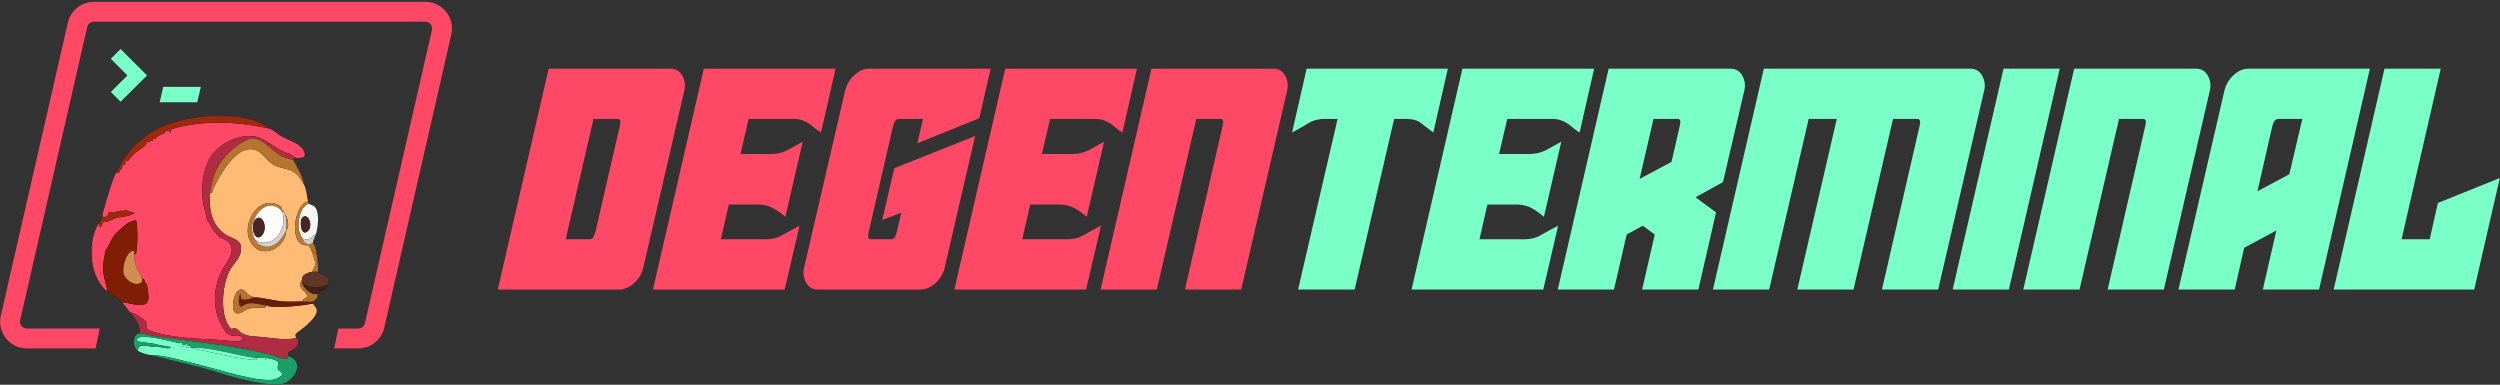
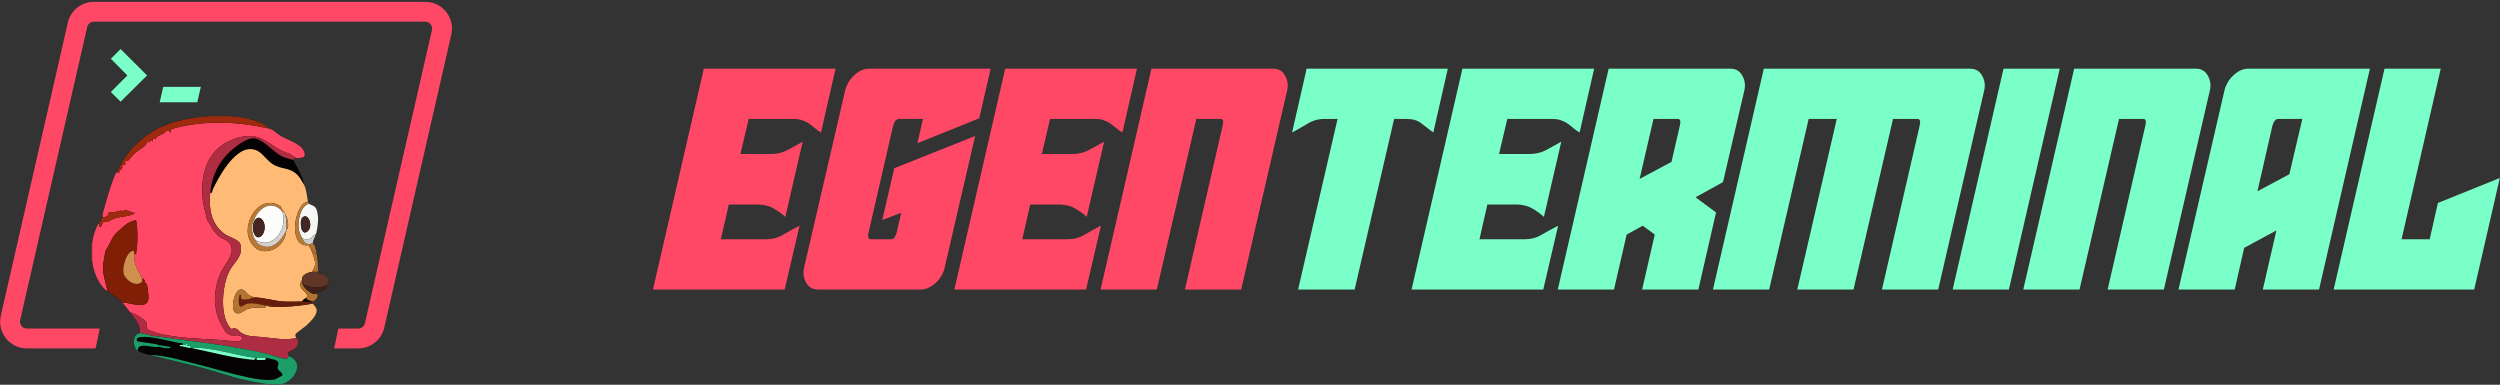
<svg xmlns="http://www.w3.org/2000/svg" width="1306" height="201" viewBox="0 0 1306 201" fill="none">
  <rect x="0" y="0" width="1306" height="201" fill="#333333" stroke="none" />
  <g clip-path="url(#clip0_1_2)">
    <path d="M1254.58 125.001H1269.27L1273.56 106.023L1305.9 92.986L1292.53 151.24H1219.1L1245.67 35.887H1275.04L1254.58 125.001Z" fill="#79FFC7" />
    <path d="M1182.1 151.24L1189.19 120.38L1172.36 129.457L1167.41 151.24H1138.04L1162.13 46.944C1162.46 45.623 1163.01 44.303 1163.78 42.983C1164.55 41.663 1165.48 40.508 1166.58 39.517C1167.68 38.417 1168.9 37.537 1170.22 36.877C1171.65 36.217 1173.02 35.887 1174.34 35.887H1238.04L1211.47 151.24H1182.1ZM1195.96 91.005L1202.73 62.126H1190.18C1188.75 62.126 1187.71 63.391 1187.05 65.921L1179.29 99.917L1195.96 91.005Z" fill="#79FFC7" />
    <path d="M1120.67 65.921C1121.33 63.391 1121 62.126 1119.68 62.126H1106.98L1086.35 151.24H1056.97L1083.54 35.887H1147.24C1149.99 35.887 1152.03 37.097 1153.35 39.517C1154.67 41.828 1155.05 44.303 1154.5 46.944L1130.41 151.24H1101.03L1120.67 65.921Z" fill="#79FFC7" />
    <path d="M1049.44 151.24H1020.07L1046.64 35.887H1076.01L1049.44 151.24Z" fill="#79FFC7" />
    <path d="M1002.77 65.921C1003.43 63.391 1003.05 62.126 1001.62 62.126H988.913L968.284 151.24H938.91L959.538 62.126H944.851L924.222 151.24H894.848L921.417 35.887H1029.18C1032.04 35.887 1034.13 37.097 1035.45 39.517C1036.77 41.828 1037.16 44.303 1036.61 46.944L1012.51 151.24H983.137L1002.77 65.921Z" fill="#79FFC7" />
    <path d="M857.847 151.24L864.448 122.525L858.177 117.905L849.761 122.525L843.16 151.24H813.785L840.354 35.887H904.054C906.805 35.887 908.84 37.097 910.16 39.517C911.481 41.828 911.866 44.303 911.316 46.944L900.094 95.131L885.737 103.052L896.463 110.974L887.222 151.24H857.847ZM873.195 84.57L877.485 65.921C878.145 63.391 877.815 62.126 876.495 62.126H863.788L856.527 93.481L873.195 84.57Z" fill="#79FFC7" />
    <path d="M737.396 151.24L763.966 35.887H832.782L825.19 69.222C823.87 68.452 822.715 67.627 821.725 66.747C820.735 65.867 819.745 65.096 818.754 64.436C817.764 63.776 816.609 63.226 815.289 62.786C814.079 62.346 812.593 62.126 810.833 62.126H787.399L783.109 80.444H799.116C801.977 80.444 804.672 79.839 807.203 78.629C809.733 77.308 812.538 75.768 815.619 74.008L806.542 113.284C804.562 111.524 802.582 110.094 800.601 108.993C798.731 107.783 796.201 107.068 793.01 106.848H777.003L772.877 125.001H796.311C799.721 125.001 802.692 124.231 805.222 122.691C807.863 121.15 810.778 119.555 813.969 117.905L806.212 151.24H737.396Z" fill="#79FFC7" />
    <path d="M678.126 151.24L698.754 62.126H691.988C688.687 62.126 685.717 62.951 683.076 64.601C680.546 66.141 677.851 67.682 674.99 69.222L682.581 35.887H756.348L748.757 69.222C746.557 67.572 744.466 65.977 742.486 64.436C740.616 62.896 738.03 62.126 734.73 62.126H728.294L707.665 151.24H678.126Z" fill="#79FFC7" />
    <path d="M638.649 65.921C639.309 63.391 638.979 62.126 637.659 62.126H624.952L604.324 151.24H574.949L601.518 35.887H665.219C667.969 35.887 670.004 37.097 671.325 39.517C672.645 41.828 673.03 44.303 672.48 46.944L648.386 151.24H619.011L638.649 65.921Z" fill="#FF4766" />
    <path d="M498.559 151.24L525.128 35.887H593.944L586.353 69.222C585.032 68.452 583.877 67.627 582.887 66.747C581.897 65.867 580.907 65.096 579.917 64.436C578.926 63.776 577.771 63.226 576.451 62.786C575.241 62.346 573.756 62.126 571.995 62.126H548.562L544.271 80.444H560.278C563.139 80.444 565.834 79.839 568.365 78.629C570.895 77.308 573.701 75.768 576.781 74.008L567.705 113.284C565.724 111.524 563.744 110.094 561.764 108.993C559.893 107.783 557.363 107.068 554.172 106.848H538.165L534.039 125.001H557.473C560.883 125.001 563.854 124.231 566.384 122.691C569.025 121.15 571.94 119.555 575.131 117.905L567.375 151.24H498.559Z" fill="#FF4766" />
    <path d="M468.489 121.205L470.799 111.139L460.898 114.934L467.169 87.87L509.415 71.037L493.408 140.183C493.078 141.504 492.528 142.824 491.758 144.144C490.987 145.464 490.052 146.619 488.952 147.609C487.852 148.71 486.587 149.59 485.157 150.25C483.836 150.91 482.516 151.24 481.196 151.24H427.232C424.482 151.24 422.447 150.03 421.126 147.609C419.806 145.299 419.421 142.824 419.971 140.183L441.59 46.944C441.92 45.623 442.47 44.303 443.24 42.983C444.01 41.663 444.945 40.508 446.045 39.517C447.146 38.417 448.356 37.537 449.676 36.877C451.106 36.217 452.481 35.887 453.802 35.887H517.502L511.561 61.796L479.216 74.833L482.186 62.126H469.644C468.214 62.126 467.169 63.391 466.509 65.921L453.802 121.205C453.141 123.736 453.582 125.001 455.122 125.001H465.683C466.894 125.001 467.829 123.736 468.489 121.205Z" fill="#FF4766" />
    <path d="M341.107 151.24L367.677 35.887H436.493L428.901 69.222C427.581 68.452 426.426 67.627 425.436 66.747C424.446 65.867 423.455 65.096 422.465 64.436C421.475 63.776 420.32 63.226 419 62.786C417.79 62.346 416.304 62.126 414.544 62.126H391.11L386.82 80.444H402.827C405.688 80.444 408.383 79.839 410.914 78.629C413.444 77.308 416.249 75.768 419.33 74.008L410.253 113.284C408.273 111.524 406.293 110.094 404.312 108.993C402.442 107.783 399.912 107.068 396.721 106.848H380.714L376.588 125.001H400.022C403.432 125.001 406.403 124.231 408.933 122.691C411.574 121.15 414.489 119.555 417.68 117.905L409.923 151.24H341.107Z" fill="#FF4766" />
-     <path d="M357.575 46.944L335.957 140.183C335.627 141.504 335.077 142.824 334.307 144.144C333.537 145.464 332.601 146.619 331.501 147.609C330.401 148.71 329.136 149.59 327.706 150.25C326.385 150.91 325.065 151.24 323.745 151.24H260.045L286.614 35.887H350.314C353.065 35.887 355.1 37.097 356.42 39.517C357.74 41.828 358.126 44.303 357.575 46.944ZM311.038 121.205L323.745 65.921C324.405 63.391 324.075 62.126 322.755 62.126H310.048L295.526 125.001H308.233C309.443 125.001 310.378 123.736 311.038 121.205Z" fill="#FF4766" />
    <path fill-rule="evenodd" clip-rule="evenodd" d="M225.658 15.705L190.63 168.848C190.258 170.474 188.812 171.627 187.144 171.627H176.747L174.586 181.997H187.144C193.648 181.997 199.289 177.501 200.739 171.161L235.767 18.017C237.764 9.285 231.129 0.961 222.171 0.961H138.798H49.044C42.54 0.961 36.899 5.457 35.449 11.798L0.421 164.942C-1.576 173.674 5.059 181.997 14.017 181.997H49.946L52.107 171.627H14.017C11.72 171.627 10.018 169.493 10.53 167.254L45.558 14.11C45.93 12.484 47.376 11.331 49.044 11.331H138.798H222.171C224.468 11.331 226.17 13.465 225.658 15.705Z" fill="#FF4766" />
    <path d="M83.414 53.427L85.278 45.387H104.914L103.049 53.427H83.414Z" fill="#79FFC7" />
    <path d="M76.833 39.403L62.988 53.131L57.906 48.049L66.552 39.403L57.906 30.699L62.988 25.617L76.833 39.403Z" fill="#79FFC7" />
    <mask id="mask0_1_2" style="mask-type:luminance" maskUnits="userSpaceOnUse" x="47" y="60" width="125" height="141">
      <path d="M171.688 60.445H47.766V200.959H171.688V60.445Z" fill="white" />
    </mask>
    <g mask="url(#mask0_1_2)">
      <path d="M61.301 89.814C59.694 89.439 54.216 109.416 53.689 111.409C53.486 112.181 53.696 113.07 53.561 113.584C53.376 114.292 52.247 115.424 52.011 116.685C51.06 117.07 50.758 118.067 50.37 118.917C45.896 128.665 47.061 143.477 54.879 151.303C55.399 151.821 56.036 151.736 56.14 151.825C58.383 153.775 60.741 155.068 62.85 156.993C63.025 157.154 63.199 157.34 63.367 157.511C63.534 157.683 63.719 157.851 63.883 158.029C65.14 159.372 66.861 161.665 68.011 163.198C70.433 166.423 73.382 169.659 73.172 174.049C69.304 174.228 68.837 181.196 72.139 183.35C73.304 184.107 77.019 185.411 78.333 185.418L104.252 191.762C112.345 193.827 120.213 196.834 128.383 198.606C133.021 199.609 142.182 201.52 146.595 200.802C153.829 199.627 159.756 188.997 150.584 185.933C150.641 185.358 150.385 184.315 150.655 183.943C150.773 183.782 153.341 182.789 154.153 182.014C155.378 180.839 156.169 179.203 155.653 177.478C155.46 176.846 154.755 176.714 154.716 176.631C154.491 176.167 154.171 175.049 154.424 174.567C154.748 173.945 158.94 171.059 159.888 170.181C161.786 168.427 165.754 164.751 165.455 162.026C165.262 160.283 163.962 159.679 163.492 158.544C163.399 158.315 163.556 157.822 163.492 157.511C164.628 157.208 166.808 154.786 165.558 153.379C165.629 153.346 165.75 152.757 166.099 152.632C168.674 151.7 170.231 151.703 171.235 148.728C172.699 144.388 170.473 143.881 167.075 142.795C166.541 142.624 166.16 142.034 166.074 142.009C166.217 139.038 166.025 136.144 165.558 133.223C165.334 131.822 164.952 130.158 164.553 128.79C164.311 127.961 163.531 127.161 163.492 127.022C163.236 126.1 164.635 123.636 165.041 122.371C166.131 118.96 167.097 110.963 164.543 108.141C163.602 107.105 162.206 107.166 161.43 106.351C161.302 106.216 160.96 105.519 160.913 105.319C160.265 102.408 160.297 99.436 158.847 96.532C158.62 94.507 157.711 92.339 156.878 90.496C156.472 89.596 153.483 83.849 153.17 83.613C153.412 82.745 153.936 82.684 154.719 82.581C156.386 82.355 159.898 82.991 159.147 79.994C157.943 75.215 150.809 73.362 147.147 71.3C144.807 69.986 142.876 67.654 140.269 67.079C138.677 64.946 134.944 63.596 132.419 62.796C118.891 58.524 98.197 60.37 85.204 65.95C74.917 70.365 65.393 79.291 61.301 89.817V89.814Z" fill="#040202" />
      <path d="M140.261 67.069C142.868 67.648 144.799 69.977 147.139 71.291C150.8 73.352 157.935 75.203 159.139 79.985C159.894 82.982 156.382 82.35 154.711 82.571L151.459 80.4C140.706 77.299 137.59 68.291 124.66 71.863C110.424 75.792 105.338 86.915 105.658 100.942C105.787 106.528 107.414 110.678 108.255 115.3C108.283 115.454 109.434 116.258 110.007 117.697C110.752 119.569 112.461 121.801 114.321 123.412C115.624 124.541 117.815 124.995 119.125 126.22C124.315 131.067 117.793 137.364 115.617 141.875C111.653 150.105 111.012 160.235 115.037 168.554C115.503 169.514 117.686 173.276 118.196 173.911C118.313 174.054 121.252 175.469 121.533 175.512C122.331 175.637 123.097 175.094 123.959 175.108C125.327 175.129 127.916 176.397 126.103 177.687C124.173 179.062 118.623 177.794 116.265 177.658C105.772 177.058 93.669 176.765 83.465 174.326C82.118 174.004 76.954 172.493 76.516 171.486C76.302 170.993 76.89 169.968 76.801 169.161C76.601 167.328 70.058 163.335 68.003 163.192C66.853 161.66 65.132 159.367 63.875 158.024C67.793 157.856 77.214 162.374 77.563 155.713C77.634 154.377 77.082 149.965 76.769 148.555C76.676 148.144 76.024 148.201 75.939 148.04C75.419 147.051 75.743 145.351 74.197 145.622C73.524 143.032 71.8 141.368 70.956 138.793C70.222 136.55 70.119 135.024 70.069 132.703C71.497 133.003 71.073 132.017 71.251 131.07C71.86 127.838 71.85 122.862 71.64 119.501C71.597 118.833 71.237 115.3 71.098 115.129C70.824 114.79 67.569 116.122 67.006 116.458C65.784 117.186 61.207 121.133 60.249 122.23C58.151 124.63 57.086 128.348 55.266 130.752C55.002 131.099 53.834 138.243 53.813 139.153C53.717 143.533 55.209 147.612 56.135 151.819C56.032 151.73 55.391 151.816 54.874 151.298C47.06 143.475 45.895 128.659 50.365 118.912C50.753 118.061 51.06 117.065 52.007 116.679C51.929 117.104 51.822 118.519 52.264 118.744C53.083 118.354 53.845 115.926 54.141 115.711C54.201 115.665 55.027 116.072 55.629 115.947C56.937 115.672 58.749 114.457 60.392 113.961C63.839 112.914 67.565 113.25 70.589 111.253C68.487 111.221 66.867 109.493 64.712 109.943C64.11 110.068 64.751 111.221 63.886 110.996C63.864 110.668 64.025 109.943 63.665 110.007C61.35 110.421 59.07 111.071 56.691 111.053C56.983 112.797 55.077 113.497 53.563 113.582C53.699 113.068 53.489 112.175 53.692 111.407C54.222 109.414 59.7 89.436 61.303 89.811C61.332 89.819 61.196 90.187 61.567 90.326C62.757 90.776 62.08 89.454 62.454 88.922C62.692 88.583 63.533 88.672 63.8 87.915C63.975 87.415 63.725 86.443 63.953 86.24C64.206 86.015 65.157 86.358 65.389 86.172C65.67 85.943 65.182 84.407 65.488 84.164C65.666 84.025 66.372 84.232 66.806 83.972C67.469 83.579 69.282 81.057 70.122 80.321C71.775 78.878 74.735 77.103 76.013 75.86C76.612 75.281 76.708 73.859 76.79 73.784C76.879 73.702 77.709 74.328 78.037 74.331C78.468 74.338 78.204 73.227 78.631 73.245C78.991 73.26 79.778 73.981 79.882 73.799C80.042 73.51 79.725 72.502 79.885 72.238C80.02 72.02 81.231 72.834 81.385 72.724C81.474 72.659 81.538 71.863 81.94 71.484C82.485 70.977 85.11 70.034 86.036 69.359C86.492 69.027 86.51 68.345 86.674 68.216C86.749 68.155 88.53 68.134 88.601 68.198C88.654 68.248 88.79 69.859 89.167 69.141C89.295 68.898 88.986 68.102 89.249 67.687C89.331 67.555 91.287 66.898 91.725 66.791C107.892 62.783 123.977 63.469 140.265 67.077L140.261 67.069Z" fill="#FF4766" />
      <path d="M158.844 96.526C160.291 99.43 160.258 102.402 160.91 105.313C156.857 105.649 154.791 112.703 154.332 116.036C153.637 121.087 154.531 129.191 161.427 128.052C161.345 128.93 162.25 129.513 162.46 130.12C162.951 131.545 164.422 135.46 164.54 136.564C164.8 139.017 164.223 140.046 162.976 142.007C161.409 142.204 158.862 143.193 158.082 144.622C157.751 145.225 157.94 145.84 157.815 146.143C157.644 146.568 157.149 146.958 156.989 147.644C156.091 151.508 160.397 152.012 160.44 154.677C160.458 155.773 158.15 156.073 157.812 157.509C154.574 157.563 150.944 157.702 147.742 157.513C143.778 157.277 135.632 155.041 132.523 155.441C131.857 154.687 130.799 154.723 129.958 154.13C128.42 153.051 127.85 150.962 125.577 151.287C122.343 151.748 120.039 161.802 123.227 163.456C125.364 164.564 127.636 161.86 129.809 161.245C131.981 160.631 134.688 160.702 136.932 160.609C137.93 160.567 139.002 161.142 138.72 159.574C139.03 159.627 139.415 159.545 139.753 159.574C139.832 160.113 140.352 160.059 140.786 160.092C148.227 160.606 156.202 159.959 163.496 158.541C163.97 159.681 165.266 160.281 165.459 162.024C165.761 164.749 161.79 168.425 159.892 170.178C158.941 171.054 154.748 173.94 154.428 174.565C154.178 175.047 154.499 176.161 154.72 176.629C148.971 177.822 143.187 176.751 137.438 176.108C133.47 175.665 129.456 176.094 125.848 173.761C124.726 173.036 124.138 171.579 122.479 171.536C120.986 171.497 121.136 172.618 119.707 170.604C114.821 163.713 116.142 149.533 119.526 142.168C121.852 137.103 126.753 134.703 125.791 128.338C125.275 124.916 119.836 124.173 117.086 122.072C110.247 116.85 108.944 108.749 109.82 100.666C111.262 100.981 110.75 99.92 111.106 99.138C114.19 92.433 122.026 78.378 130.215 77.903C136.337 77.549 138.3 83.168 142.492 85.779C147.935 89.172 152.554 86.764 156.999 93.472C157.313 93.948 158.691 96.216 158.848 96.53L158.844 96.526ZM148.522 110.996C147.817 109.853 147.55 109.878 147.112 109.278C146.884 108.964 147.048 108.356 146.841 108.056C146.706 107.864 144.772 106.717 144.405 106.588C135.447 103.395 128.555 113.9 129.474 122.058C129.905 125.887 132.915 130.556 136.947 131.106C143.604 132.017 149.181 126.741 149.552 120.297C149.751 119.851 150.193 119.529 150.364 118.79C150.937 116.322 149.819 113.1 148.519 110.993L148.522 110.996Z" fill="#FFBB75" />
      <path d="M68.012 163.191C70.067 163.334 76.61 167.327 76.809 169.16C76.898 169.971 76.311 170.992 76.524 171.485C76.963 172.492 82.127 174.003 83.474 174.325C93.678 176.761 105.781 177.057 116.274 177.657C118.632 177.793 124.181 179.061 126.112 177.686C127.921 176.396 125.332 175.128 123.967 175.107C123.106 175.093 122.343 175.636 121.542 175.511C121.261 175.468 118.322 174.053 118.205 173.91C117.692 173.275 115.508 169.513 115.045 168.553C111.02 160.234 111.661 150.104 115.626 141.874C117.802 137.359 124.324 131.062 119.134 126.219C117.823 124.997 115.633 124.544 114.329 123.411C112.47 121.8 110.76 119.571 110.016 117.696C109.443 116.257 108.292 115.453 108.264 115.3C107.423 110.678 105.795 106.527 105.667 100.941C105.343 86.914 110.433 75.795 124.669 71.862C137.598 68.294 140.715 77.298 151.468 80.399L154.72 82.57C153.936 82.674 153.413 82.735 153.171 83.603C152.918 83.413 148.537 82.353 147.141 81.631C142.777 79.374 136.754 71.837 131.807 72.244C128.477 72.519 123.148 76.423 120.648 78.684C114.051 84.642 110.775 91.857 109.82 100.658C108.944 108.738 110.251 116.839 117.086 122.065C119.836 124.165 125.278 124.908 125.791 128.33C126.749 134.695 121.852 137.095 119.526 142.16C116.142 149.525 114.821 163.706 119.708 170.596C121.136 172.607 120.986 171.489 122.479 171.528C124.142 171.571 124.726 173.028 125.848 173.753C129.456 176.089 133.467 175.657 137.438 176.1C143.187 176.743 148.971 177.818 154.72 176.621C154.759 176.704 155.468 176.836 155.657 177.468C156.177 179.19 155.386 180.829 154.157 182.004C153.345 182.779 150.777 183.772 150.66 183.933C150.389 184.305 150.645 185.348 150.588 185.923C150.538 186.405 150.578 186.93 150.107 187.237C148.783 188.105 142.77 185.63 140.793 185.137C121.111 180.24 100.296 178.372 80.211 175.518C78.448 175.268 74.377 173.978 73.176 174.035C73.386 169.646 70.437 166.409 68.015 163.184L68.012 163.191Z" fill="#AE2D42" />
-       <path d="M82.978 180.243C81.535 179.368 71.965 178.697 71.626 178.172C70.853 176.975 72.239 176.218 73.407 176.086C79.067 175.436 87.804 178.082 93.581 179.211C94.535 179.397 95.657 178.575 95.365 180.243C94.81 180.236 93.674 179.908 93.82 180.758C95.554 180.786 97.891 181.758 99.494 181.797C99.665 181.801 99.843 181.808 100.01 181.797C110.45 183.962 120.729 186.826 131.386 187.884C132.405 187.984 133.153 188.212 133.555 186.966C133.726 186.984 133.9 186.948 134.071 186.966C134.121 187.255 133.982 187.923 134.071 187.998C134.235 188.137 137.786 188.091 138.406 188.005C138.965 187.93 138.68 187.598 138.72 186.962C140.155 187.094 144.475 187.862 145.188 189.012C145.954 190.252 144.896 191.391 145.045 192.313C145.32 194.017 147.742 194.292 147.51 196.002C147.478 196.228 144.077 198.103 143.514 198.224C135.051 200.014 113.983 192.956 104.772 190.727C96.847 188.809 85.966 185.448 78.337 185.415C77.022 185.408 73.307 184.108 72.143 183.347C71.391 178.943 78.126 181.09 80.666 181.283C81.606 181.354 82.572 181.197 83.498 181.279C84.359 181.354 85.254 181.74 86.311 181.819C86.888 181.861 89.186 182.176 89.175 181.283L82.985 180.247L82.978 180.243Z" fill="#79FFC7" />
      <path d="M56.139 151.823C55.213 147.616 53.721 143.537 53.817 139.157C53.838 138.247 55.007 131.103 55.27 130.756C57.09 128.352 58.155 124.634 60.253 122.234C61.211 121.137 65.792 117.194 67.01 116.462C67.569 116.126 70.828 114.794 71.102 115.133C71.241 115.304 71.601 118.837 71.644 119.505C71.854 122.866 71.865 127.842 71.255 131.074C71.077 132.021 71.501 133.007 70.073 132.707C70.048 131.521 70.404 130.685 68.851 131.224C65.806 132.285 63.879 139.64 64.506 142.672C65.279 146.394 71.166 150.373 74.201 147.176C74.821 146.526 74.23 147.016 74.201 146.658C74.176 146.323 74.272 145.894 74.201 145.626C75.747 145.355 75.419 147.058 75.943 148.044C76.028 148.205 76.684 148.148 76.773 148.559C77.086 149.973 77.638 154.381 77.567 155.717C77.218 162.378 67.797 157.86 63.879 158.028C63.715 157.853 63.533 157.685 63.362 157.51L62.846 156.992C60.737 155.07 58.38 153.777 56.136 151.823H56.139Z" fill="#801F06" />
      <path d="M150.584 185.928C159.755 188.993 153.828 199.619 146.594 200.798C142.178 201.516 133.02 199.605 128.383 198.601C120.212 196.83 112.341 193.826 104.252 191.758L78.333 185.414C85.962 185.446 96.843 188.807 104.768 190.725C113.976 192.954 135.047 200.012 143.51 198.223C144.073 198.105 147.478 196.23 147.506 196.001C147.738 194.294 145.316 194.019 145.042 192.311C144.892 191.39 145.953 190.254 145.184 189.011C144.472 187.857 140.151 187.093 138.716 186.96C137.28 186.828 135.542 187.125 134.071 186.96C133.9 186.943 133.726 186.978 133.555 186.96C122.759 185.721 110.278 181.063 100.01 181.792C99.842 181.803 99.664 181.796 99.493 181.792C99.76 180.153 98.977 180.974 97.944 180.76C97.994 179.877 98.129 179.552 97.175 179.731L96.911 180.245C96.437 180.181 95.864 180.253 95.362 180.245C95.654 178.577 94.528 179.399 93.577 179.213C87.8 178.081 79.063 175.438 73.403 176.088C72.235 176.223 70.853 176.977 71.622 178.174C71.961 178.699 81.535 179.374 82.974 180.245L83.49 181.278C82.564 181.199 81.599 181.353 80.659 181.281C78.119 181.088 71.387 178.942 72.135 183.346C68.833 181.192 69.3 174.22 73.168 174.045C74.368 173.991 78.44 175.277 80.203 175.527C100.288 178.381 121.106 180.249 140.785 185.146C142.766 185.639 148.778 188.114 150.099 187.246C150.569 186.939 150.53 186.41 150.58 185.932L150.584 185.928Z" fill="#1B9E67" />
-       <path d="M153.165 83.613C153.478 83.845 156.467 89.596 156.873 90.496C157.706 92.342 158.615 94.51 158.843 96.532C158.686 96.218 157.307 93.95 156.994 93.475C152.549 86.767 147.929 89.174 142.487 85.781C138.295 83.17 136.332 77.551 130.209 77.905C122.021 78.38 114.185 92.435 111.1 99.14C110.741 99.922 111.257 100.983 109.814 100.668C110.769 91.867 114.046 84.652 120.642 78.694C123.143 76.433 128.471 72.529 131.801 72.254C136.752 71.847 142.775 79.384 147.135 81.641C148.531 82.363 152.912 83.423 153.165 83.613Z" fill="#B5742F" />
      <path d="M140.261 67.075C123.973 63.468 107.888 62.782 91.721 66.79C91.286 66.897 89.331 67.558 89.246 67.686C88.982 68.1 89.292 68.897 89.164 69.14C88.786 69.858 88.651 68.247 88.597 68.197C88.526 68.129 86.745 68.154 86.67 68.215C86.507 68.343 86.489 69.026 86.033 69.358C85.107 70.033 82.482 70.976 81.937 71.483C81.531 71.858 81.466 72.655 81.381 72.722C81.228 72.837 80.017 72.019 79.882 72.237C79.721 72.501 80.038 73.508 79.878 73.798C79.775 73.98 78.987 73.258 78.628 73.244C78.2 73.226 78.464 74.337 78.033 74.33C77.702 74.326 76.875 73.701 76.786 73.783C76.704 73.858 76.608 75.28 76.01 75.859C74.728 77.098 71.768 78.877 70.119 80.32C69.278 81.056 67.465 83.577 66.803 83.97C66.368 84.228 65.659 84.02 65.485 84.163C65.182 84.406 65.666 85.942 65.385 86.171C65.153 86.356 64.203 86.013 63.95 86.239C63.722 86.442 63.975 87.414 63.797 87.914C63.529 88.671 62.689 88.582 62.45 88.921C62.076 89.457 62.749 90.778 61.563 90.325C61.196 90.185 61.328 89.817 61.3 89.81C65.392 79.288 74.92 70.358 85.203 65.943C98.196 60.371 118.89 58.524 132.411 62.796C134.94 63.593 138.672 64.947 140.261 67.079V67.075Z" fill="#9E2A0D" />
      <path d="M161.423 106.347C162.199 107.165 163.595 107.101 164.536 108.137C167.09 110.955 166.124 118.956 165.034 122.367C163.457 122.542 163.246 124.421 161.565 124.825C160.29 125.132 158.972 125.11 157.811 124.432C155.681 120.806 155.517 117.534 156.408 113.466C157.042 110.576 158.285 107.33 161.423 106.344V106.347ZM157.932 113.705C156.194 115.434 157.33 124.239 160.931 120.578C163.734 117.727 160.86 110.794 157.932 113.705Z" fill="#F5F7F4" />
      <path d="M132.522 155.436C135.631 155.036 143.777 157.272 147.741 157.507C150.94 157.697 154.573 157.557 157.81 157.504C159.303 157.479 162.352 157.807 163.488 157.504C163.552 157.818 163.395 158.311 163.488 158.536C156.193 159.954 148.219 160.601 140.778 160.086C140.689 159.543 140.18 159.604 139.745 159.568C139.407 159.54 139.022 159.622 138.712 159.568C135.503 159 133.145 158.118 129.655 158.507C127.204 158.779 124.853 162.658 124.732 157.247C124.707 156.032 124.971 155.018 125.298 153.885C126.299 153.814 125.558 155.236 126.036 155.982C126.513 156.729 128.216 156.482 129.106 156.414C130.289 156.325 131.767 155.532 132.518 155.436H132.522Z" fill="#671D0C" />
      <path d="M162.971 142.006C163.602 141.927 165.575 141.874 166.067 142.006C166.152 142.031 166.533 142.62 167.067 142.792C170.465 143.878 172.691 144.388 171.228 148.725C166.768 150.657 163.484 150.836 159.043 148.803C157.978 148.318 158.444 147.892 157.81 147.175C157.782 146.835 157.828 146.482 157.81 146.142C157.931 145.842 157.746 145.224 158.077 144.621C158.857 143.192 161.404 142.203 162.971 142.006Z" fill="#603727" />
      <path d="M53.557 113.578C55.075 113.492 56.977 112.792 56.684 111.049C59.064 111.067 61.347 110.417 63.658 110.002C64.022 109.938 63.861 110.663 63.879 110.992C64.745 111.217 64.104 110.063 64.706 109.938C66.861 109.488 68.478 111.217 70.583 111.249C67.559 113.246 63.833 112.91 60.385 113.956C58.743 114.453 56.934 115.671 55.623 115.942C55.025 116.067 54.198 115.664 54.134 115.707C53.842 115.921 53.076 118.35 52.257 118.739C51.816 118.511 51.922 117.1 52.001 116.675C52.236 115.414 53.365 114.281 53.55 113.574L53.557 113.578Z" fill="#A02A0E" />
      <path d="M160.904 105.309C160.95 105.512 161.292 106.205 161.42 106.341C158.282 107.323 157.036 110.574 156.405 113.463C155.515 117.532 155.679 120.803 157.809 124.429C158.856 126.215 159.415 127.619 161.937 127.529C161.801 127.576 161.609 128.015 161.42 128.047C154.525 129.19 153.627 121.086 154.325 116.031C154.785 112.699 156.854 105.641 160.904 105.309Z" fill="#B97A37" />
-       <path d="M157.811 147.169C158.06 150.237 162.89 154.531 165.55 153.37C166.801 154.777 164.621 157.202 163.485 157.502C162.348 157.802 159.3 157.477 157.807 157.502C158.146 156.063 160.454 155.763 160.436 154.67C160.393 152.005 156.087 151.502 156.984 147.637C157.145 146.948 157.636 146.558 157.811 146.137C157.829 146.48 157.782 146.83 157.811 147.169Z" fill="#B1712F" />
+       <path d="M157.811 147.169C158.06 150.237 162.89 154.531 165.55 153.37C166.801 154.777 164.621 157.202 163.485 157.502C158.146 156.063 160.454 155.763 160.436 154.67C160.393 152.005 156.087 151.502 156.984 147.637C157.145 146.948 157.636 146.558 157.811 146.137C157.829 146.48 157.782 146.83 157.811 147.169Z" fill="#B1712F" />
      <path d="M157.811 147.168C158.445 147.886 157.978 148.311 159.043 148.797C163.484 150.829 166.768 150.651 171.228 148.718C170.223 151.694 168.667 151.69 166.092 152.622C165.743 152.751 165.622 153.337 165.55 153.369C162.89 154.53 158.056 150.236 157.811 147.168Z" fill="#40201B" />
      <path d="M165.554 133.218C166.021 136.139 166.213 139.033 166.071 142.004C165.579 141.872 163.602 141.926 162.975 142.004C164.222 140.043 164.799 139.015 164.539 136.561C164.422 135.457 162.951 131.542 162.459 130.117L165.554 133.218Z" fill="#B47330" />
      <path d="M165.037 122.367C164.635 123.632 163.235 126.096 163.488 127.018C163.025 127.354 162.448 127.361 161.939 127.536C159.417 127.625 158.858 126.221 157.811 124.435C158.972 125.114 160.29 125.135 161.565 124.828C163.246 124.425 163.456 122.546 165.034 122.371L165.037 122.367Z" fill="#CFCDCA" />
      <path d="M165.553 133.22L162.458 130.12C162.248 129.512 161.343 128.93 161.425 128.051C161.614 128.019 161.806 127.58 161.942 127.534C162.447 127.362 163.028 127.351 163.491 127.016C163.53 127.155 164.31 127.955 164.552 128.784C164.951 130.152 165.332 131.816 165.557 133.216L165.553 133.22Z" fill="#B47330" />
      <path d="M63.366 157.506C63.199 157.335 63.024 157.149 62.85 156.988L63.366 157.506Z" fill="#FF4766" />
      <path d="M74.199 147.17C71.165 150.367 65.277 146.388 64.504 142.666C63.874 139.634 65.801 132.279 68.85 131.218C70.403 130.679 70.046 131.515 70.071 132.7C70.121 135.022 70.221 136.544 70.958 138.791C71.802 141.366 73.526 143.03 74.199 145.62C74.271 145.891 74.174 146.316 74.199 146.652V147.17Z" fill="#D08F4E" />
      <path d="M149.555 120.299C149.184 126.743 143.603 132.019 136.949 131.108C132.918 130.558 129.908 125.889 129.477 122.06C128.558 113.902 135.45 103.397 144.408 106.591C144.775 106.723 146.709 107.866 146.844 108.059C147.051 108.359 146.887 108.97 147.115 109.28C147.553 109.877 147.817 109.855 148.525 110.998C148.404 110.816 147.688 110.698 147.492 110.48C142.253 104.569 135.998 107.909 133.042 114.099C131.924 116.442 131.243 117.778 131.521 120.535C131.564 120.975 131.991 121.232 132.013 121.335C132.447 123.625 132.227 123.436 133.562 125.468C134.353 126.672 134.039 126.932 135.6 127.822C141.94 131.422 147.122 125.736 149.562 120.299H149.555Z" fill="#B97935" />
      <path d="M132.521 155.442C131.77 155.538 130.292 156.331 129.109 156.421C128.219 156.489 126.538 156.767 126.039 155.988C125.54 155.21 126.303 153.82 125.302 153.892C124.974 155.024 124.71 156.038 124.735 157.253C124.853 162.661 127.207 158.785 129.658 158.514C133.148 158.124 135.506 159.007 138.715 159.575C139 161.139 137.928 160.568 136.927 160.61C134.68 160.707 131.987 160.628 129.804 161.246C127.62 161.864 125.359 164.565 123.222 163.457C120.034 161.803 122.338 151.749 125.572 151.288C127.848 150.963 128.418 153.052 129.953 154.131C130.797 154.724 131.852 154.685 132.518 155.442H132.521Z" fill="#B47330" />
      <path d="M149.554 120.301C149.686 118.015 149.743 112.847 148.521 111C149.822 113.104 150.94 116.326 150.366 118.797C150.196 119.537 149.754 119.858 149.554 120.305V120.301Z" fill="#B97A37" />
      <path d="M140.777 160.092C140.343 160.064 139.823 160.114 139.744 159.574C140.179 159.61 140.688 159.549 140.777 160.092Z" fill="#B47330" />
      <path d="M133.555 186.965C133.152 188.215 132.404 187.986 131.386 187.883C120.729 186.826 110.449 183.961 100.01 181.796C110.278 181.064 122.759 185.725 133.555 186.965Z" fill="#79FFC7" />
      <path d="M138.716 186.966C138.677 187.602 138.958 187.934 138.402 188.009C137.786 188.092 134.235 188.142 134.068 188.002C133.982 187.927 134.121 187.259 134.068 186.97C135.539 187.134 137.22 186.834 138.712 186.97L138.716 186.966Z" fill="#79FFC7" />
      <path d="M82.976 180.246L89.167 181.282C89.177 182.175 86.88 181.861 86.303 181.818C85.245 181.739 84.351 181.353 83.489 181.278L82.973 180.246H82.976Z" fill="#1B9E67" />
      <path d="M95.362 180.247C95.864 180.254 96.434 180.182 96.911 180.247C96.968 180.254 97.403 180.65 97.944 180.764C98.973 180.979 99.757 180.157 99.493 181.797C97.891 181.761 95.554 180.789 93.82 180.757C93.673 179.911 94.81 180.236 95.365 180.243L95.362 180.247Z" fill="#79FFC7" />
      <path d="M74.201 147.17V146.652C74.23 147.01 74.821 146.517 74.201 147.17Z" fill="#FF4766" />
      <path d="M96.91 180.248L97.174 179.733C98.128 179.558 97.996 179.88 97.943 180.762C97.402 180.651 96.967 180.251 96.91 180.244V180.248Z" fill="#79FFC7" />
      <path d="M157.931 113.707C160.859 110.796 163.733 117.733 160.93 120.58C157.329 124.237 156.193 115.436 157.931 113.707Z" fill="#452622" />
      <path d="M147.487 110.481C150.568 119.068 142.793 130.773 133.553 125.469C132.221 123.437 132.438 123.626 132.004 121.336H132.52C134.308 127.016 139.259 122.551 138.084 117.054C137.621 114.889 135.544 112.399 133.553 114.618L133.037 114.1C135.997 107.91 142.248 104.57 147.487 110.481Z" fill="#FCFCFB" />
      <path d="M148.519 110.998C149.741 112.849 149.684 118.014 149.552 120.3C147.116 125.736 141.93 131.422 135.59 127.822C134.03 126.936 134.34 126.672 133.553 125.468C142.792 130.772 150.567 119.067 147.486 110.48C147.679 110.698 148.398 110.816 148.519 110.998Z" fill="#D3D0CD" />
      <path d="M133.554 114.616C131.976 116.373 131.841 119.17 132.521 121.334H132.005C131.987 121.231 131.56 120.974 131.513 120.534C131.235 117.78 131.916 116.441 133.034 114.098L133.551 114.616H133.554Z" fill="#CFCDCA" />
      <path d="M132.521 121.335C131.841 119.171 131.976 116.374 133.554 114.617C135.545 112.398 137.622 114.888 138.085 117.053C139.26 122.55 134.306 127.015 132.521 121.335Z" fill="#452622" />
    </g>
  </g>
  <defs>
    <clipPath id="clip0_1_2">
      <rect width="1306" height="201" fill="white" />
    </clipPath>
  </defs>
</svg>